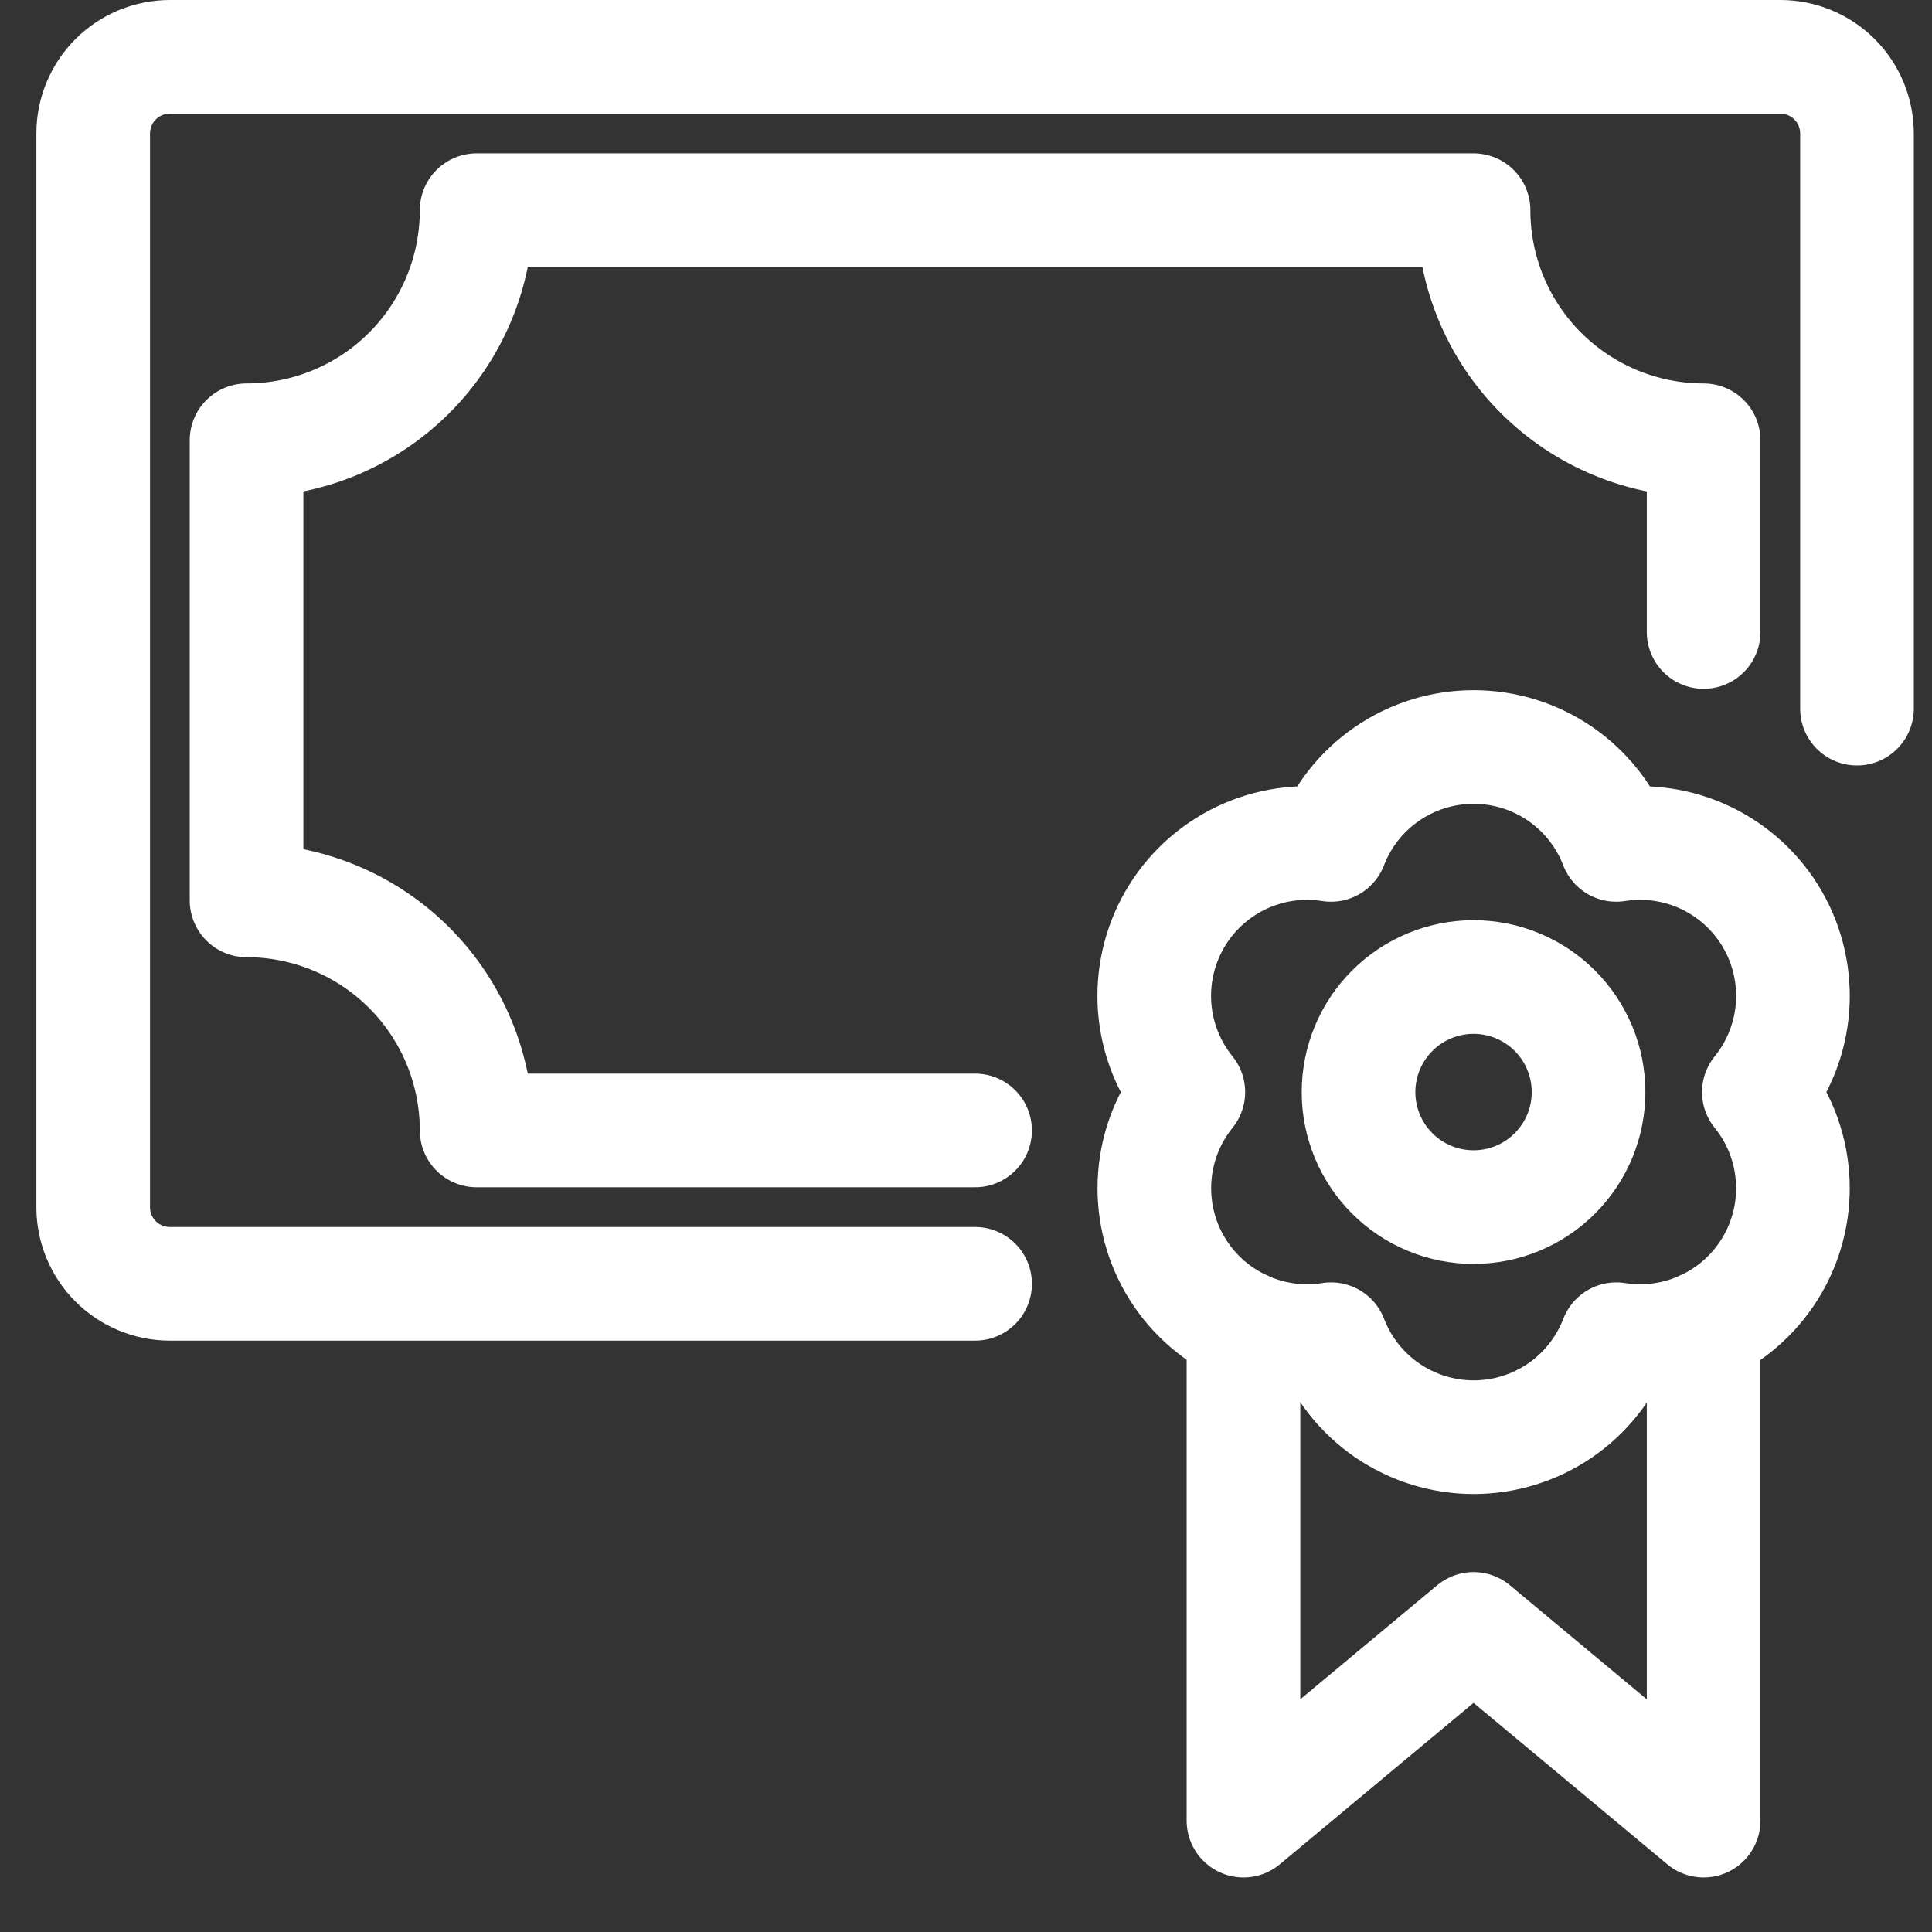
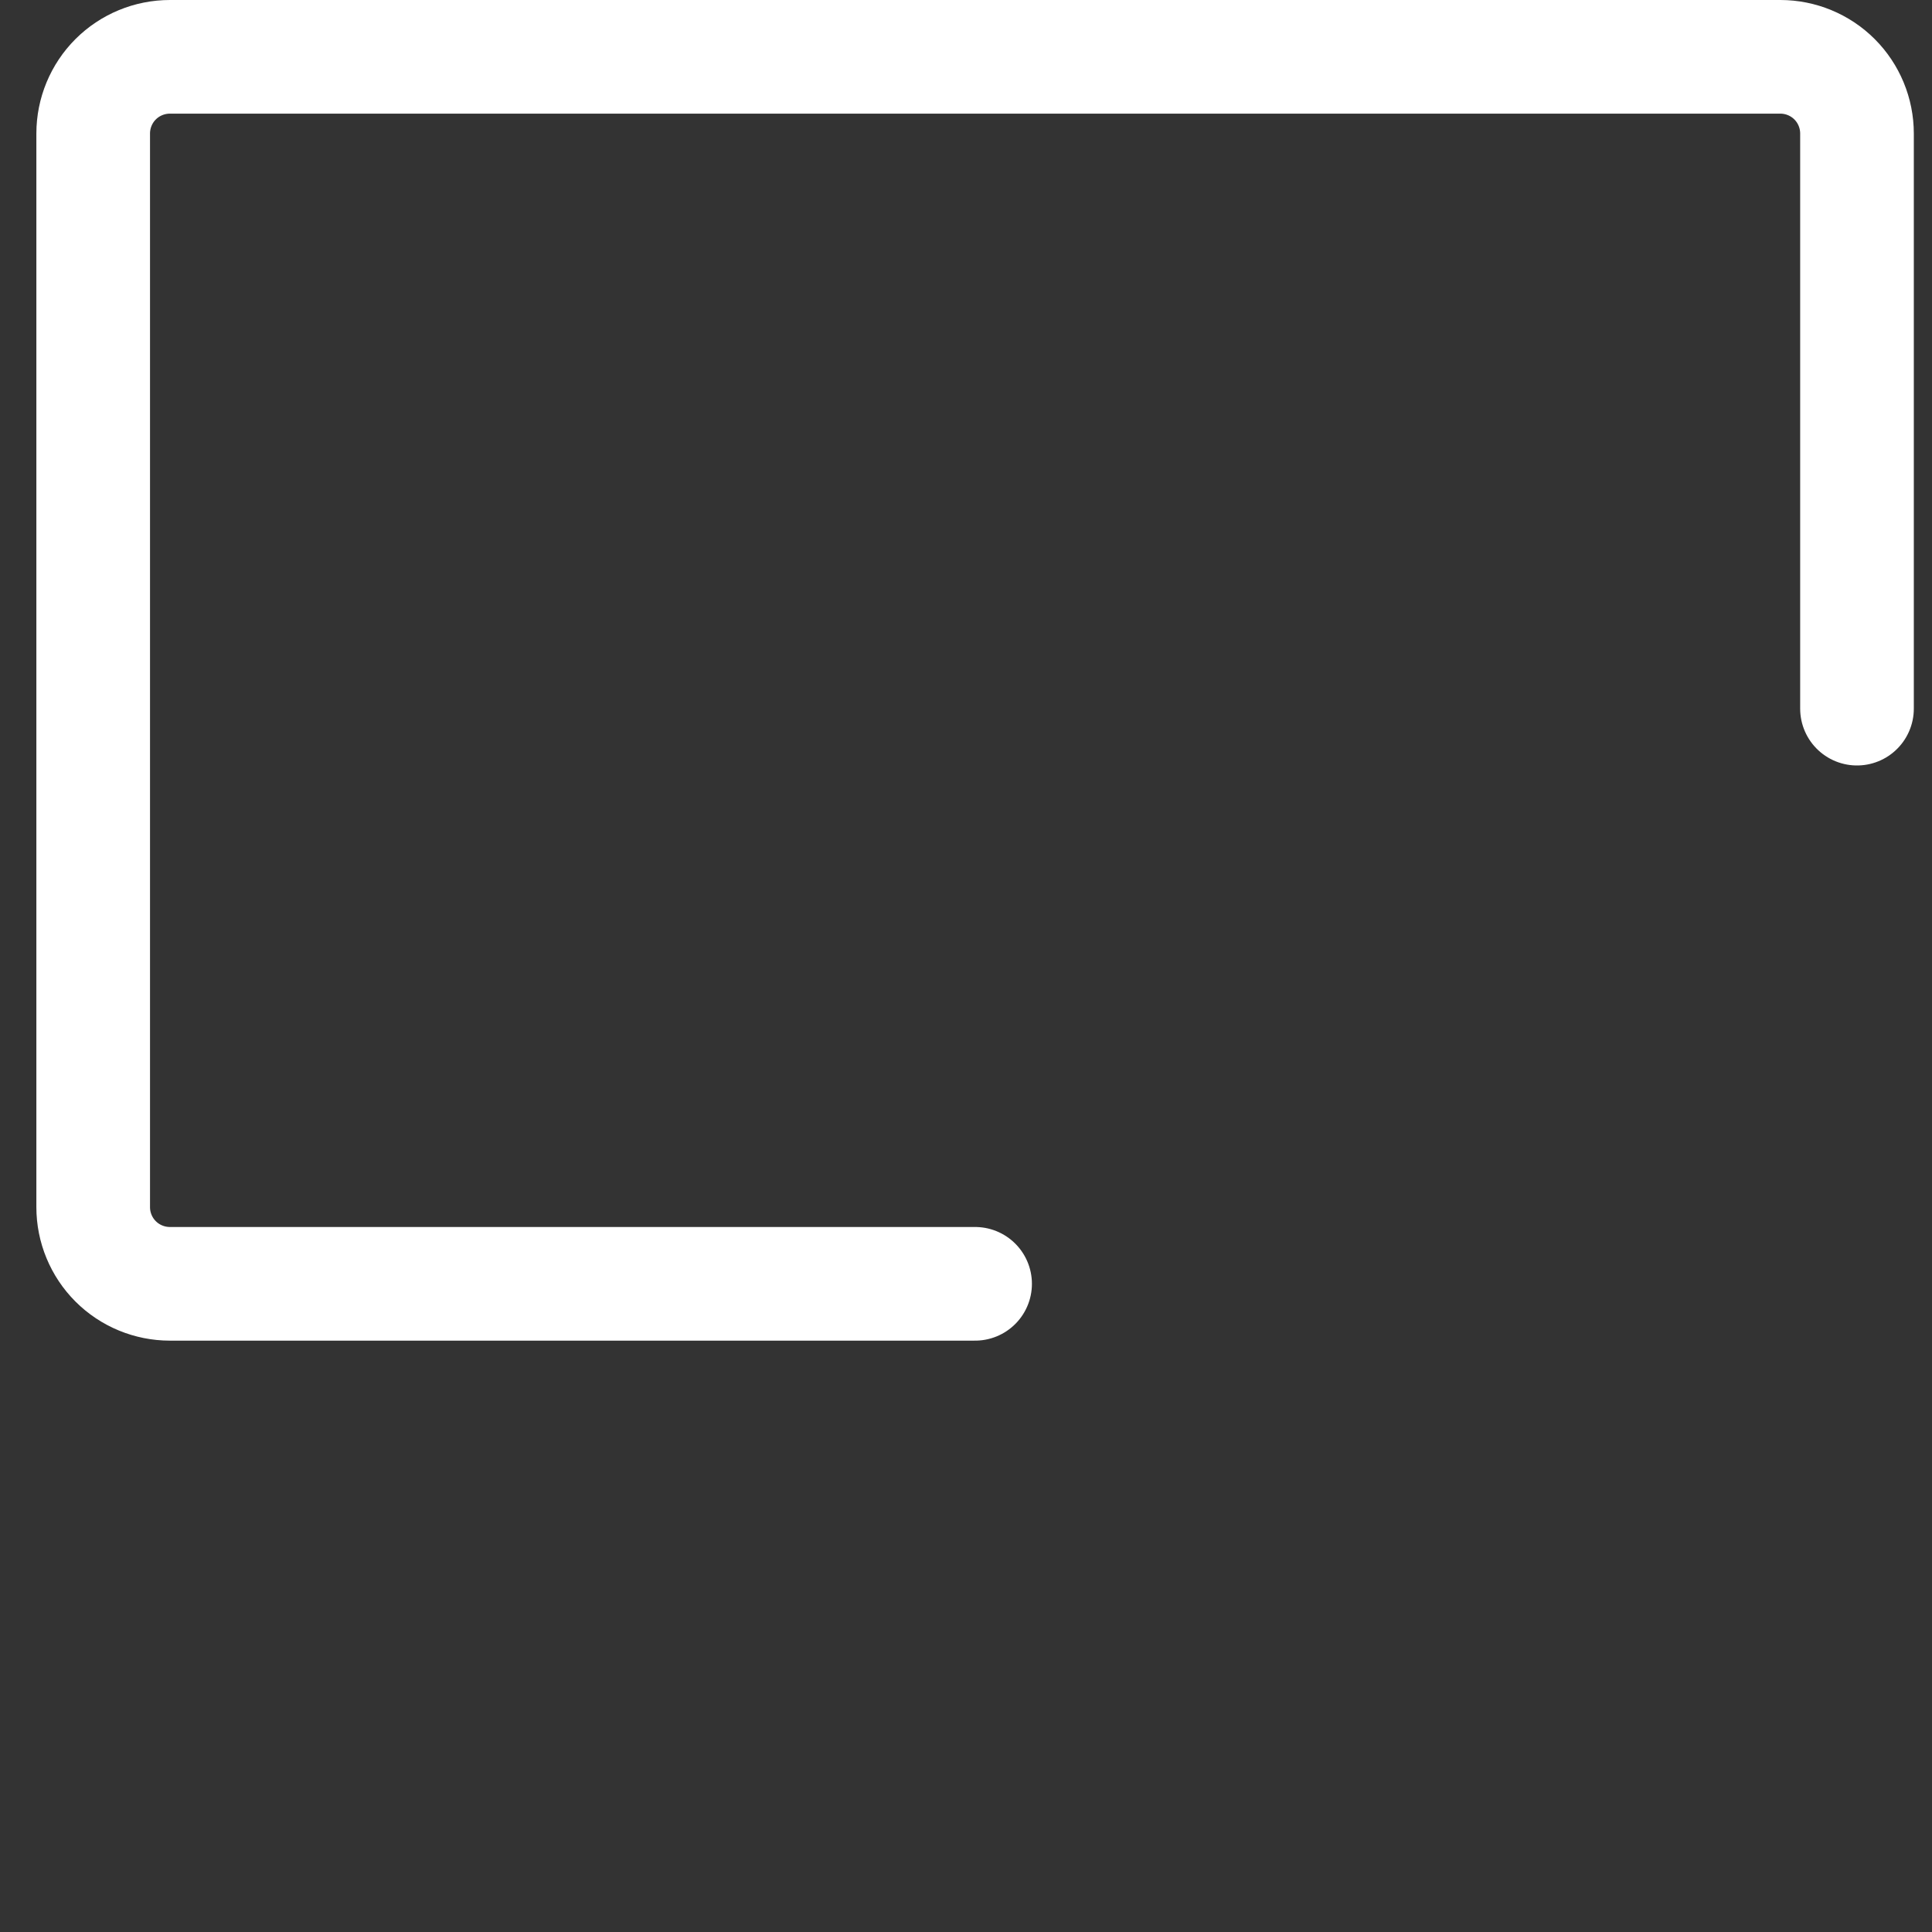
<svg xmlns="http://www.w3.org/2000/svg" width="34" height="34" viewBox="0 0 34 34" fill="none">
  <rect x="0" y="0" width="34" height="34" fill="#333333" stroke="none" />
  <path d="M17.16 22.593H2.99C2.632 22.593 2.288 22.451 2.035 22.198C1.782 21.945 1.64 21.601 1.64 21.244V2.35C1.64 1.992 1.782 1.648 2.035 1.395C2.288 1.142 2.632 1 2.99 1H31.331C31.688 1 32.032 1.142 32.285 1.395C32.538 1.648 32.68 1.992 32.68 2.35V12.471" stroke="white" stroke-width="2" stroke-linecap="round" stroke-linejoin="round" />
-   <path d="M29.981 23.357V32.04L25.932 28.666L21.883 32.04V23.355" stroke="white" stroke-width="2" stroke-linecap="round" stroke-linejoin="round" />
-   <path d="M23.908 19.219C23.908 19.756 24.121 20.27 24.501 20.65C24.88 21.03 25.395 21.243 25.932 21.243C26.469 21.243 26.984 21.03 27.363 20.65C27.743 20.27 27.956 19.756 27.956 19.219C27.956 18.682 27.743 18.167 27.363 17.787C26.984 17.408 26.469 17.194 25.932 17.194C25.395 17.194 24.88 17.408 24.501 17.787C24.121 18.167 23.908 18.682 23.908 19.219Z" stroke="white" stroke-width="2" stroke-linecap="round" stroke-linejoin="round" />
-   <path d="M30.953 19.219C31.296 18.796 31.502 18.279 31.545 17.737C31.587 17.195 31.465 16.652 31.193 16.181C30.921 15.71 30.513 15.333 30.022 15.098C29.531 14.864 28.98 14.784 28.443 14.869C28.248 14.362 27.904 13.926 27.456 13.618C27.007 13.31 26.477 13.146 25.933 13.146C25.39 13.146 24.859 13.31 24.411 13.618C23.962 13.926 23.618 14.362 23.423 14.869C22.886 14.784 22.335 14.864 21.844 15.098C21.353 15.333 20.945 15.71 20.673 16.181C20.401 16.652 20.279 17.195 20.321 17.737C20.364 18.279 20.57 18.796 20.913 19.219C20.571 19.642 20.365 20.158 20.323 20.7C20.28 21.243 20.403 21.785 20.675 22.256C20.947 22.727 21.355 23.104 21.846 23.338C22.337 23.573 22.887 23.653 23.424 23.568C23.619 24.076 23.964 24.512 24.412 24.82C24.86 25.127 25.391 25.292 25.934 25.292C26.478 25.292 27.009 25.127 27.457 24.82C27.905 24.512 28.249 24.076 28.445 23.568C28.982 23.653 29.532 23.573 30.023 23.338C30.513 23.104 30.921 22.726 31.193 22.255C31.465 21.784 31.587 21.242 31.544 20.7C31.502 20.158 31.296 19.641 30.953 19.219Z" stroke="white" stroke-width="2" stroke-linecap="round" stroke-linejoin="round" />
-   <path d="M29.981 11.122V7.748C28.907 7.748 27.877 7.321 27.118 6.562C26.358 5.803 25.932 4.773 25.932 3.699H8.388C8.388 4.773 7.961 5.803 7.202 6.562C6.443 7.321 5.413 7.748 4.339 7.748V15.845C5.413 15.845 6.443 16.272 7.202 17.031C7.961 17.79 8.388 18.82 8.388 19.894H17.16" stroke="white" stroke-width="2" stroke-linecap="round" stroke-linejoin="round" />
</svg>